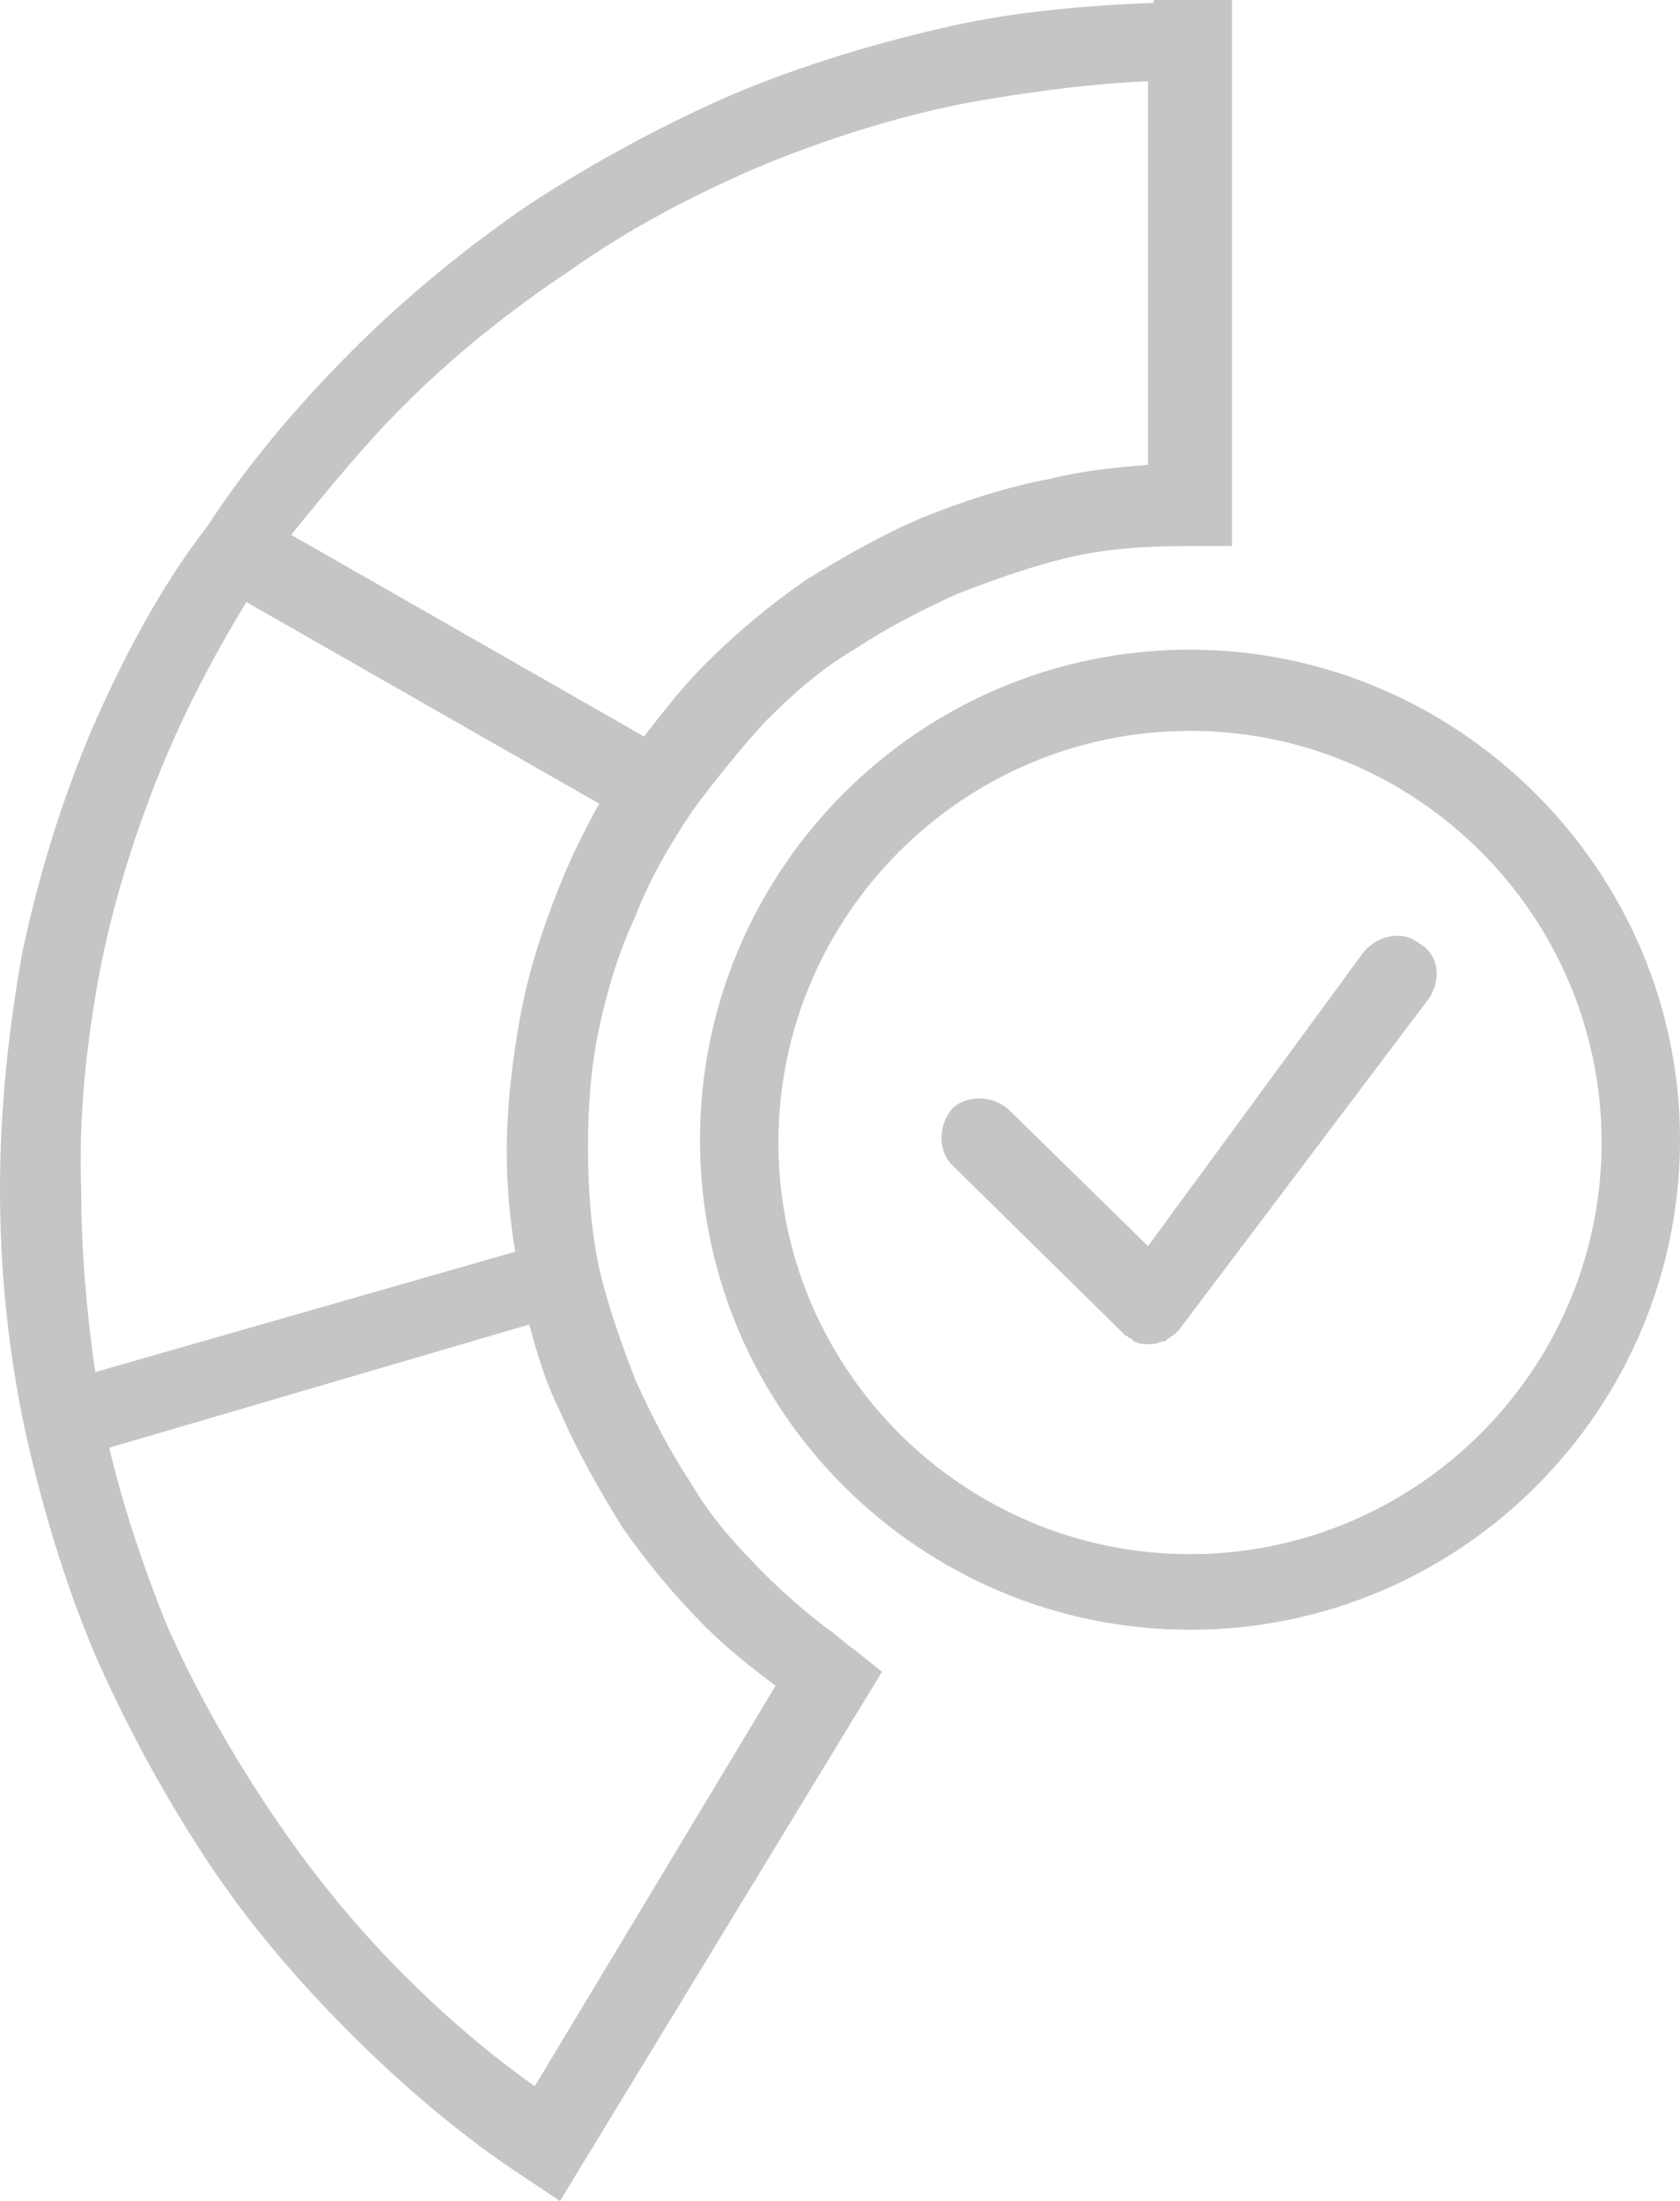
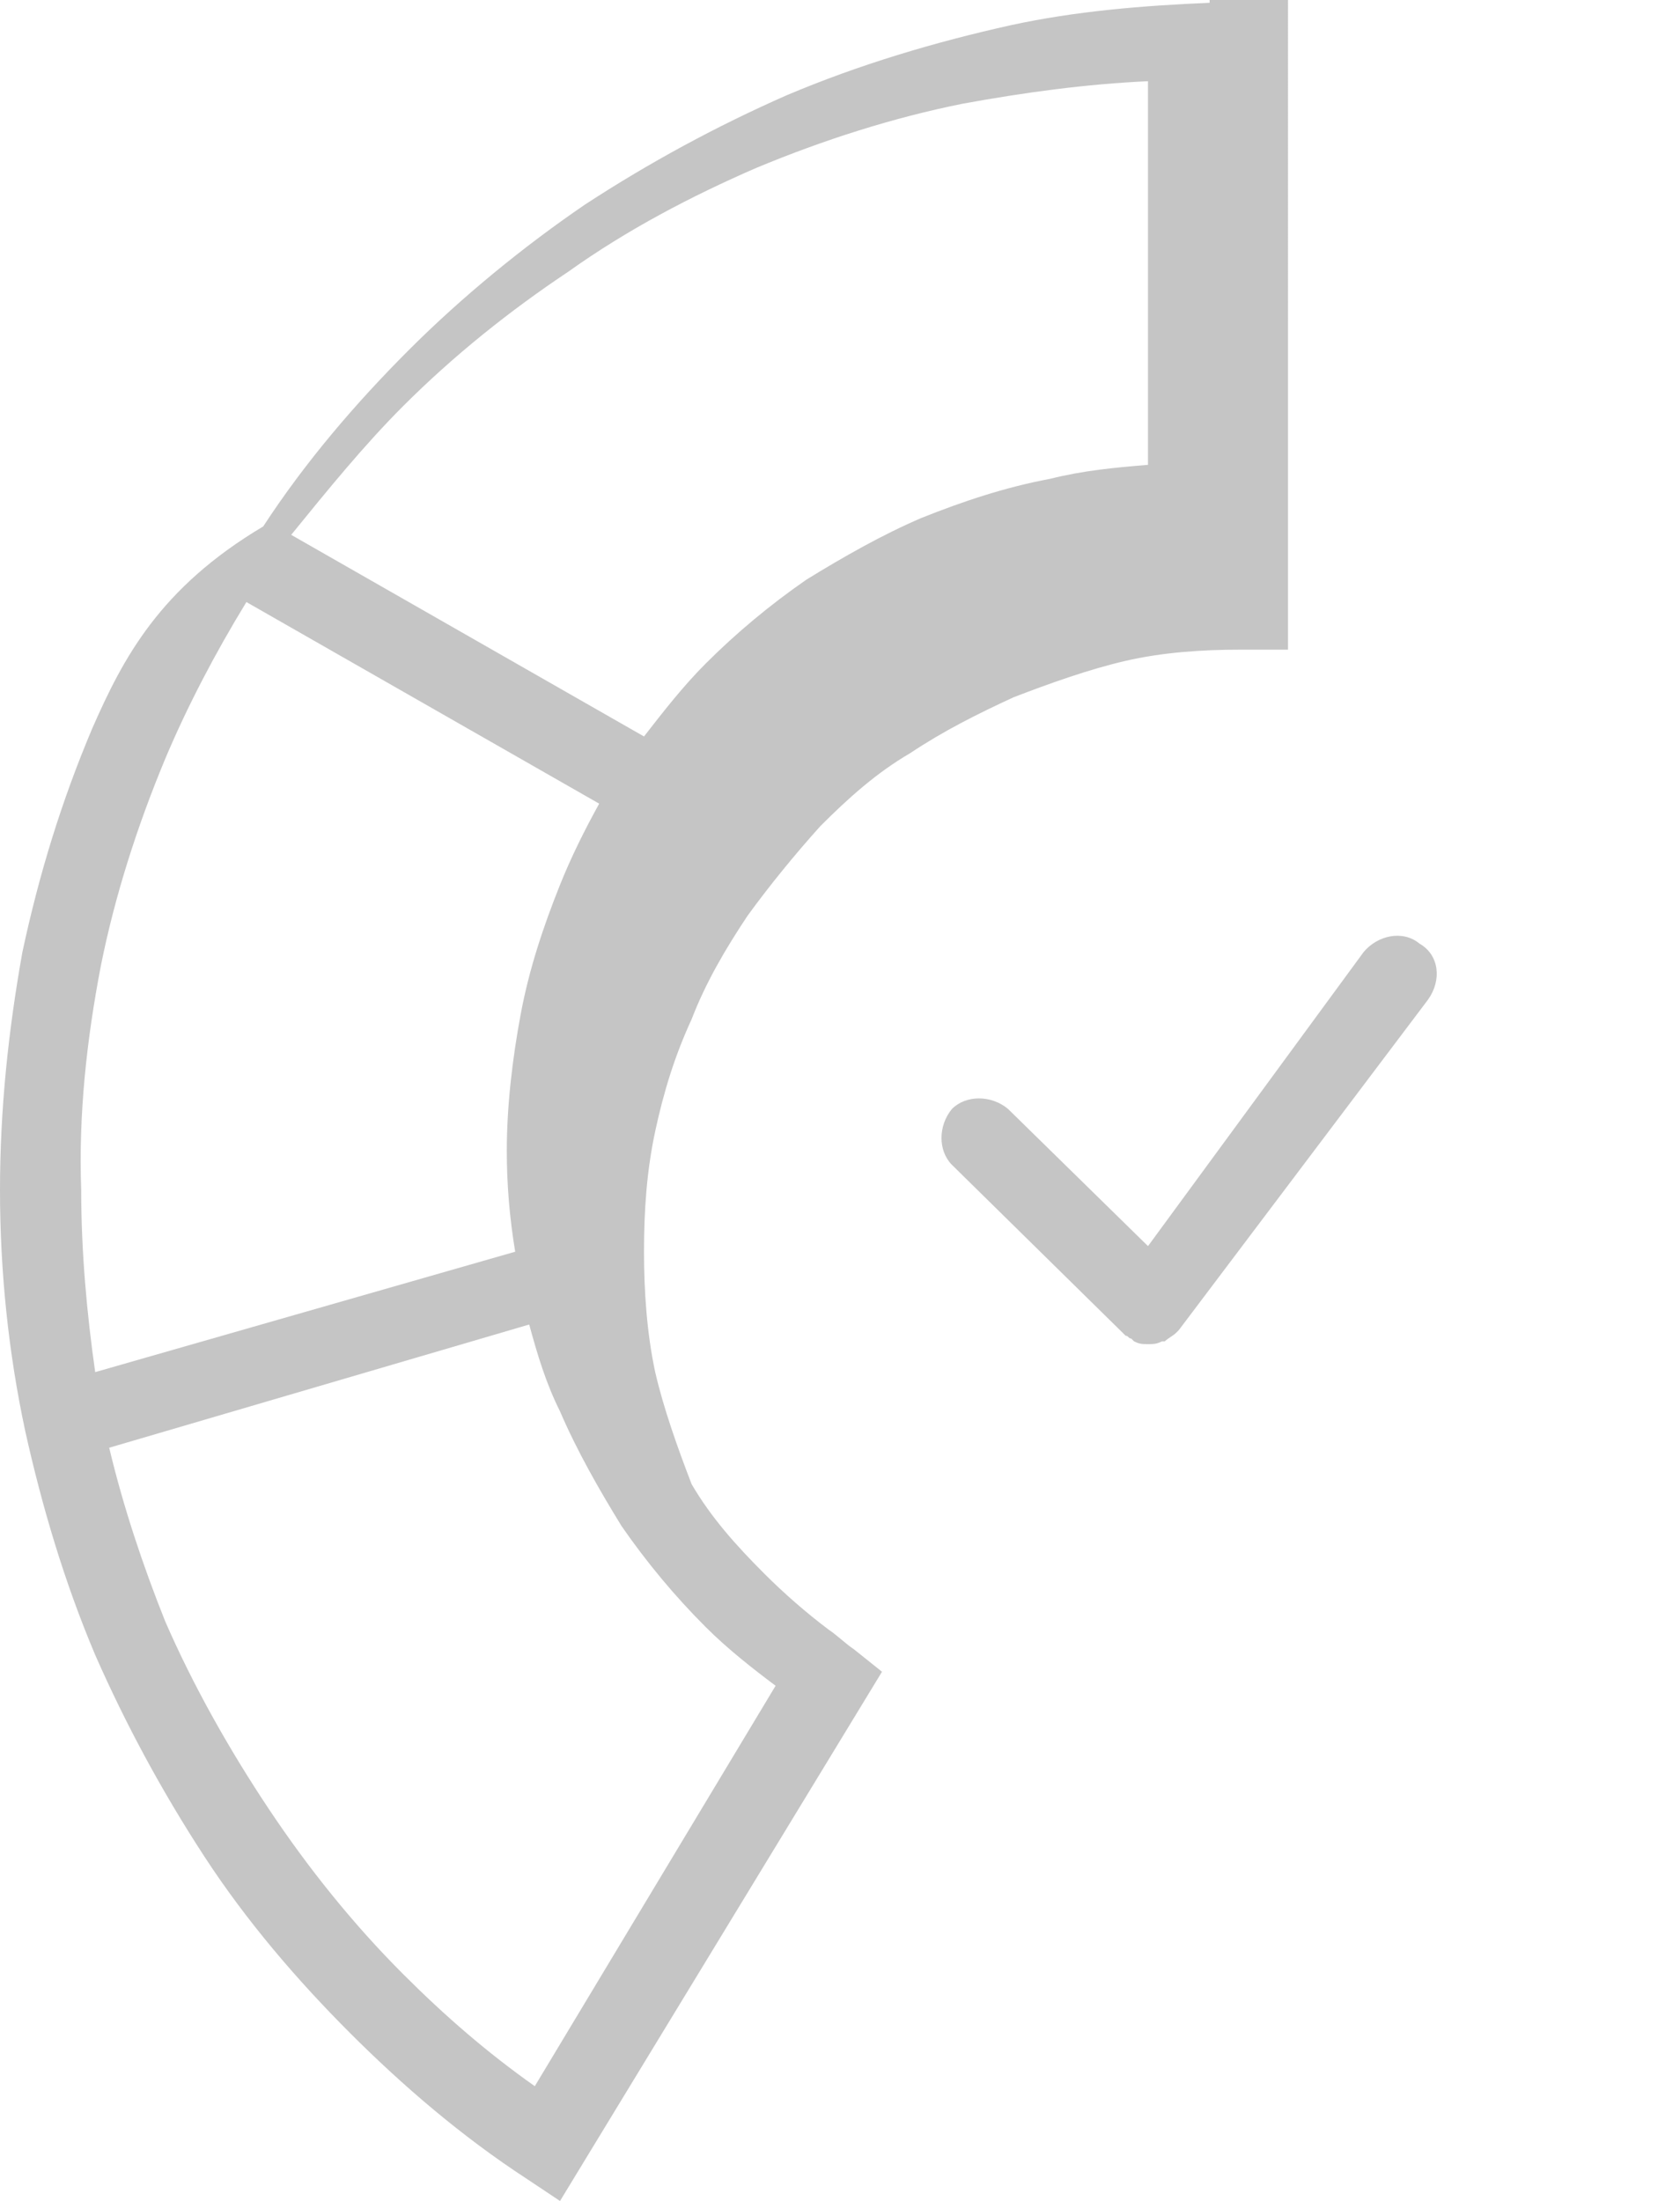
<svg xmlns="http://www.w3.org/2000/svg" version="1.1" id="Layer_1" x="0px" y="0px" viewBox="0 0 60 78.6" style="enable-background:new 0 0 60 78.6;" xml:space="preserve">
  <style type="text/css">
	.st0{fill:#C5C5C5;}
</style>
  <g>
-     <path class="st0" d="M29.6,58.2c-0.8-0.6-1.6-1.3-2.3-2c-1-1-1.9-2-2.6-3.2c-0.8-1.2-1.4-2.4-2-3.7c-0.5-1.3-1-2.7-1.3-4   c-0.3-1.4-0.4-2.9-0.4-4.3c0-1.5,0.1-2.9,0.4-4.3c0.3-1.4,0.7-2.7,1.3-4c0.5-1.3,1.2-2.5,2-3.7c0.8-1.1,1.7-2.2,2.6-3.2   c1-1,2-1.9,3.2-2.6c1.2-0.8,2.4-1.4,3.7-2c1.3-0.5,2.7-1,4-1.3c1.3-0.3,2.7-0.4,4.1-0.4h1.7V0h-2.8v0.1c-2.4,0.1-4.8,0.3-7.1,0.8   c-2.7,0.6-5.4,1.4-8,2.5c-2.5,1.1-4.9,2.4-7.2,3.9c-2.2,1.5-4.4,3.3-6.3,5.2c-1.9,1.9-3.7,4-5.2,6.3C5.7,21,4.4,23.5,3.3,26   c-1.1,2.6-1.9,5.2-2.5,8C0.3,36.8,0,39.6,0,42.5c0,2.9,0.3,5.8,0.9,8.6c0.6,2.7,1.4,5.4,2.5,8c1.1,2.5,2.4,4.9,3.9,7.2   c1.5,2.3,3.3,4.4,5.2,6.3c1.9,1.9,4,3.7,6.3,5.2l1.2,0.8l11.5-18.9l-1-0.8C30.2,58.7,29.9,58.4,29.6,58.2z M14.4,14.5   c1.8-1.8,3.8-3.4,5.9-4.8C22.4,8.2,24.7,7,27,6c2.4-1,4.9-1.8,7.4-2.3c2.2-0.4,4.4-0.7,6.6-0.8v13.7c-1.2,0.1-2.3,0.2-3.5,0.5   c-1.6,0.3-3.1,0.8-4.6,1.4c-1.4,0.6-2.8,1.4-4.1,2.2c-1.3,0.9-2.5,1.9-3.6,3c-0.8,0.8-1.5,1.7-2.2,2.6l-12.6-7.2   C11.7,17.5,13,15.9,14.4,14.5z M3.6,34.5c0.5-2.5,1.3-5,2.3-7.4c0.8-1.9,1.8-3.8,2.9-5.6l12.6,7.2c-0.5,0.9-1,1.9-1.4,2.9   c-0.6,1.5-1.1,3-1.4,4.6c-0.3,1.6-0.5,3.3-0.5,4.9c0,1.2,0.1,2.4,0.3,3.6L3.4,49c-0.3-2.1-0.5-4.3-0.5-6.5   C2.8,39.8,3.1,37.1,3.6,34.5z M19.1,74.5c-1.7-1.2-3.2-2.5-4.7-4c-1.8-1.8-3.4-3.8-4.8-5.9c-1.4-2.1-2.7-4.4-3.7-6.7   c-0.8-2-1.5-4.1-2-6.2l15-4.4c0.3,1.1,0.6,2.1,1.1,3.1c0.6,1.4,1.4,2.8,2.2,4.1c0.9,1.3,1.9,2.5,3,3.6c0.8,0.8,1.7,1.5,2.5,2.1   L19.1,74.5z" />
+     <path class="st0" d="M29.6,58.2c-0.8-0.6-1.6-1.3-2.3-2c-1-1-1.9-2-2.6-3.2c-0.5-1.3-1-2.7-1.3-4   c-0.3-1.4-0.4-2.9-0.4-4.3c0-1.5,0.1-2.9,0.4-4.3c0.3-1.4,0.7-2.7,1.3-4c0.5-1.3,1.2-2.5,2-3.7c0.8-1.1,1.7-2.2,2.6-3.2   c1-1,2-1.9,3.2-2.6c1.2-0.8,2.4-1.4,3.7-2c1.3-0.5,2.7-1,4-1.3c1.3-0.3,2.7-0.4,4.1-0.4h1.7V0h-2.8v0.1c-2.4,0.1-4.8,0.3-7.1,0.8   c-2.7,0.6-5.4,1.4-8,2.5c-2.5,1.1-4.9,2.4-7.2,3.9c-2.2,1.5-4.4,3.3-6.3,5.2c-1.9,1.9-3.7,4-5.2,6.3C5.7,21,4.4,23.5,3.3,26   c-1.1,2.6-1.9,5.2-2.5,8C0.3,36.8,0,39.6,0,42.5c0,2.9,0.3,5.8,0.9,8.6c0.6,2.7,1.4,5.4,2.5,8c1.1,2.5,2.4,4.9,3.9,7.2   c1.5,2.3,3.3,4.4,5.2,6.3c1.9,1.9,4,3.7,6.3,5.2l1.2,0.8l11.5-18.9l-1-0.8C30.2,58.7,29.9,58.4,29.6,58.2z M14.4,14.5   c1.8-1.8,3.8-3.4,5.9-4.8C22.4,8.2,24.7,7,27,6c2.4-1,4.9-1.8,7.4-2.3c2.2-0.4,4.4-0.7,6.6-0.8v13.7c-1.2,0.1-2.3,0.2-3.5,0.5   c-1.6,0.3-3.1,0.8-4.6,1.4c-1.4,0.6-2.8,1.4-4.1,2.2c-1.3,0.9-2.5,1.9-3.6,3c-0.8,0.8-1.5,1.7-2.2,2.6l-12.6-7.2   C11.7,17.5,13,15.9,14.4,14.5z M3.6,34.5c0.5-2.5,1.3-5,2.3-7.4c0.8-1.9,1.8-3.8,2.9-5.6l12.6,7.2c-0.5,0.9-1,1.9-1.4,2.9   c-0.6,1.5-1.1,3-1.4,4.6c-0.3,1.6-0.5,3.3-0.5,4.9c0,1.2,0.1,2.4,0.3,3.6L3.4,49c-0.3-2.1-0.5-4.3-0.5-6.5   C2.8,39.8,3.1,37.1,3.6,34.5z M19.1,74.5c-1.7-1.2-3.2-2.5-4.7-4c-1.8-1.8-3.4-3.8-4.8-5.9c-1.4-2.1-2.7-4.4-3.7-6.7   c-0.8-2-1.5-4.1-2-6.2l15-4.4c0.3,1.1,0.6,2.1,1.1,3.1c0.6,1.4,1.4,2.8,2.2,4.1c0.9,1.3,1.9,2.5,3,3.6c0.8,0.8,1.7,1.5,2.5,2.1   L19.1,74.5z" />
    <path class="st0" d="M50.7,33.7c-0.6-0.5-1.5-0.3-2,0.3L41,44.5l-5-4.9c-0.6-0.5-1.5-0.5-2,0c-0.5,0.6-0.5,1.5,0,2l6.1,6   c0,0,0,0,0,0c0,0,0.1,0.1,0.1,0.1c0.1,0,0.1,0.1,0.2,0.1c0,0,0.1,0.1,0.1,0.1c0.2,0.1,0.3,0.1,0.5,0.1c0,0,0,0,0,0c0,0,0,0,0,0   c0,0,0,0,0,0c0.2,0,0.3,0,0.5-0.1c0,0,0.1,0,0.1,0c0.1-0.1,0.3-0.2,0.4-0.3c0,0,0,0,0,0c0,0,0,0,0,0c0,0,0.1-0.1,0.1-0.1L51,35.7   C51.5,35,51.4,34.1,50.7,33.7z" />
-     <path class="st0" d="M42.5,23.2c-9.7,0-17.5,7.9-17.5,17.5c0,9.7,7.9,17.5,17.5,17.5c9.7,0,17.5-7.9,17.5-17.5   C60,31.1,52.1,23.2,42.5,23.2z M42.5,55.5c-8.1,0-14.7-6.6-14.7-14.7c0-8.1,6.6-14.7,14.7-14.7c8.1,0,14.7,6.6,14.7,14.7   C57.2,48.9,50.6,55.5,42.5,55.5z" />
  </g>
</svg>